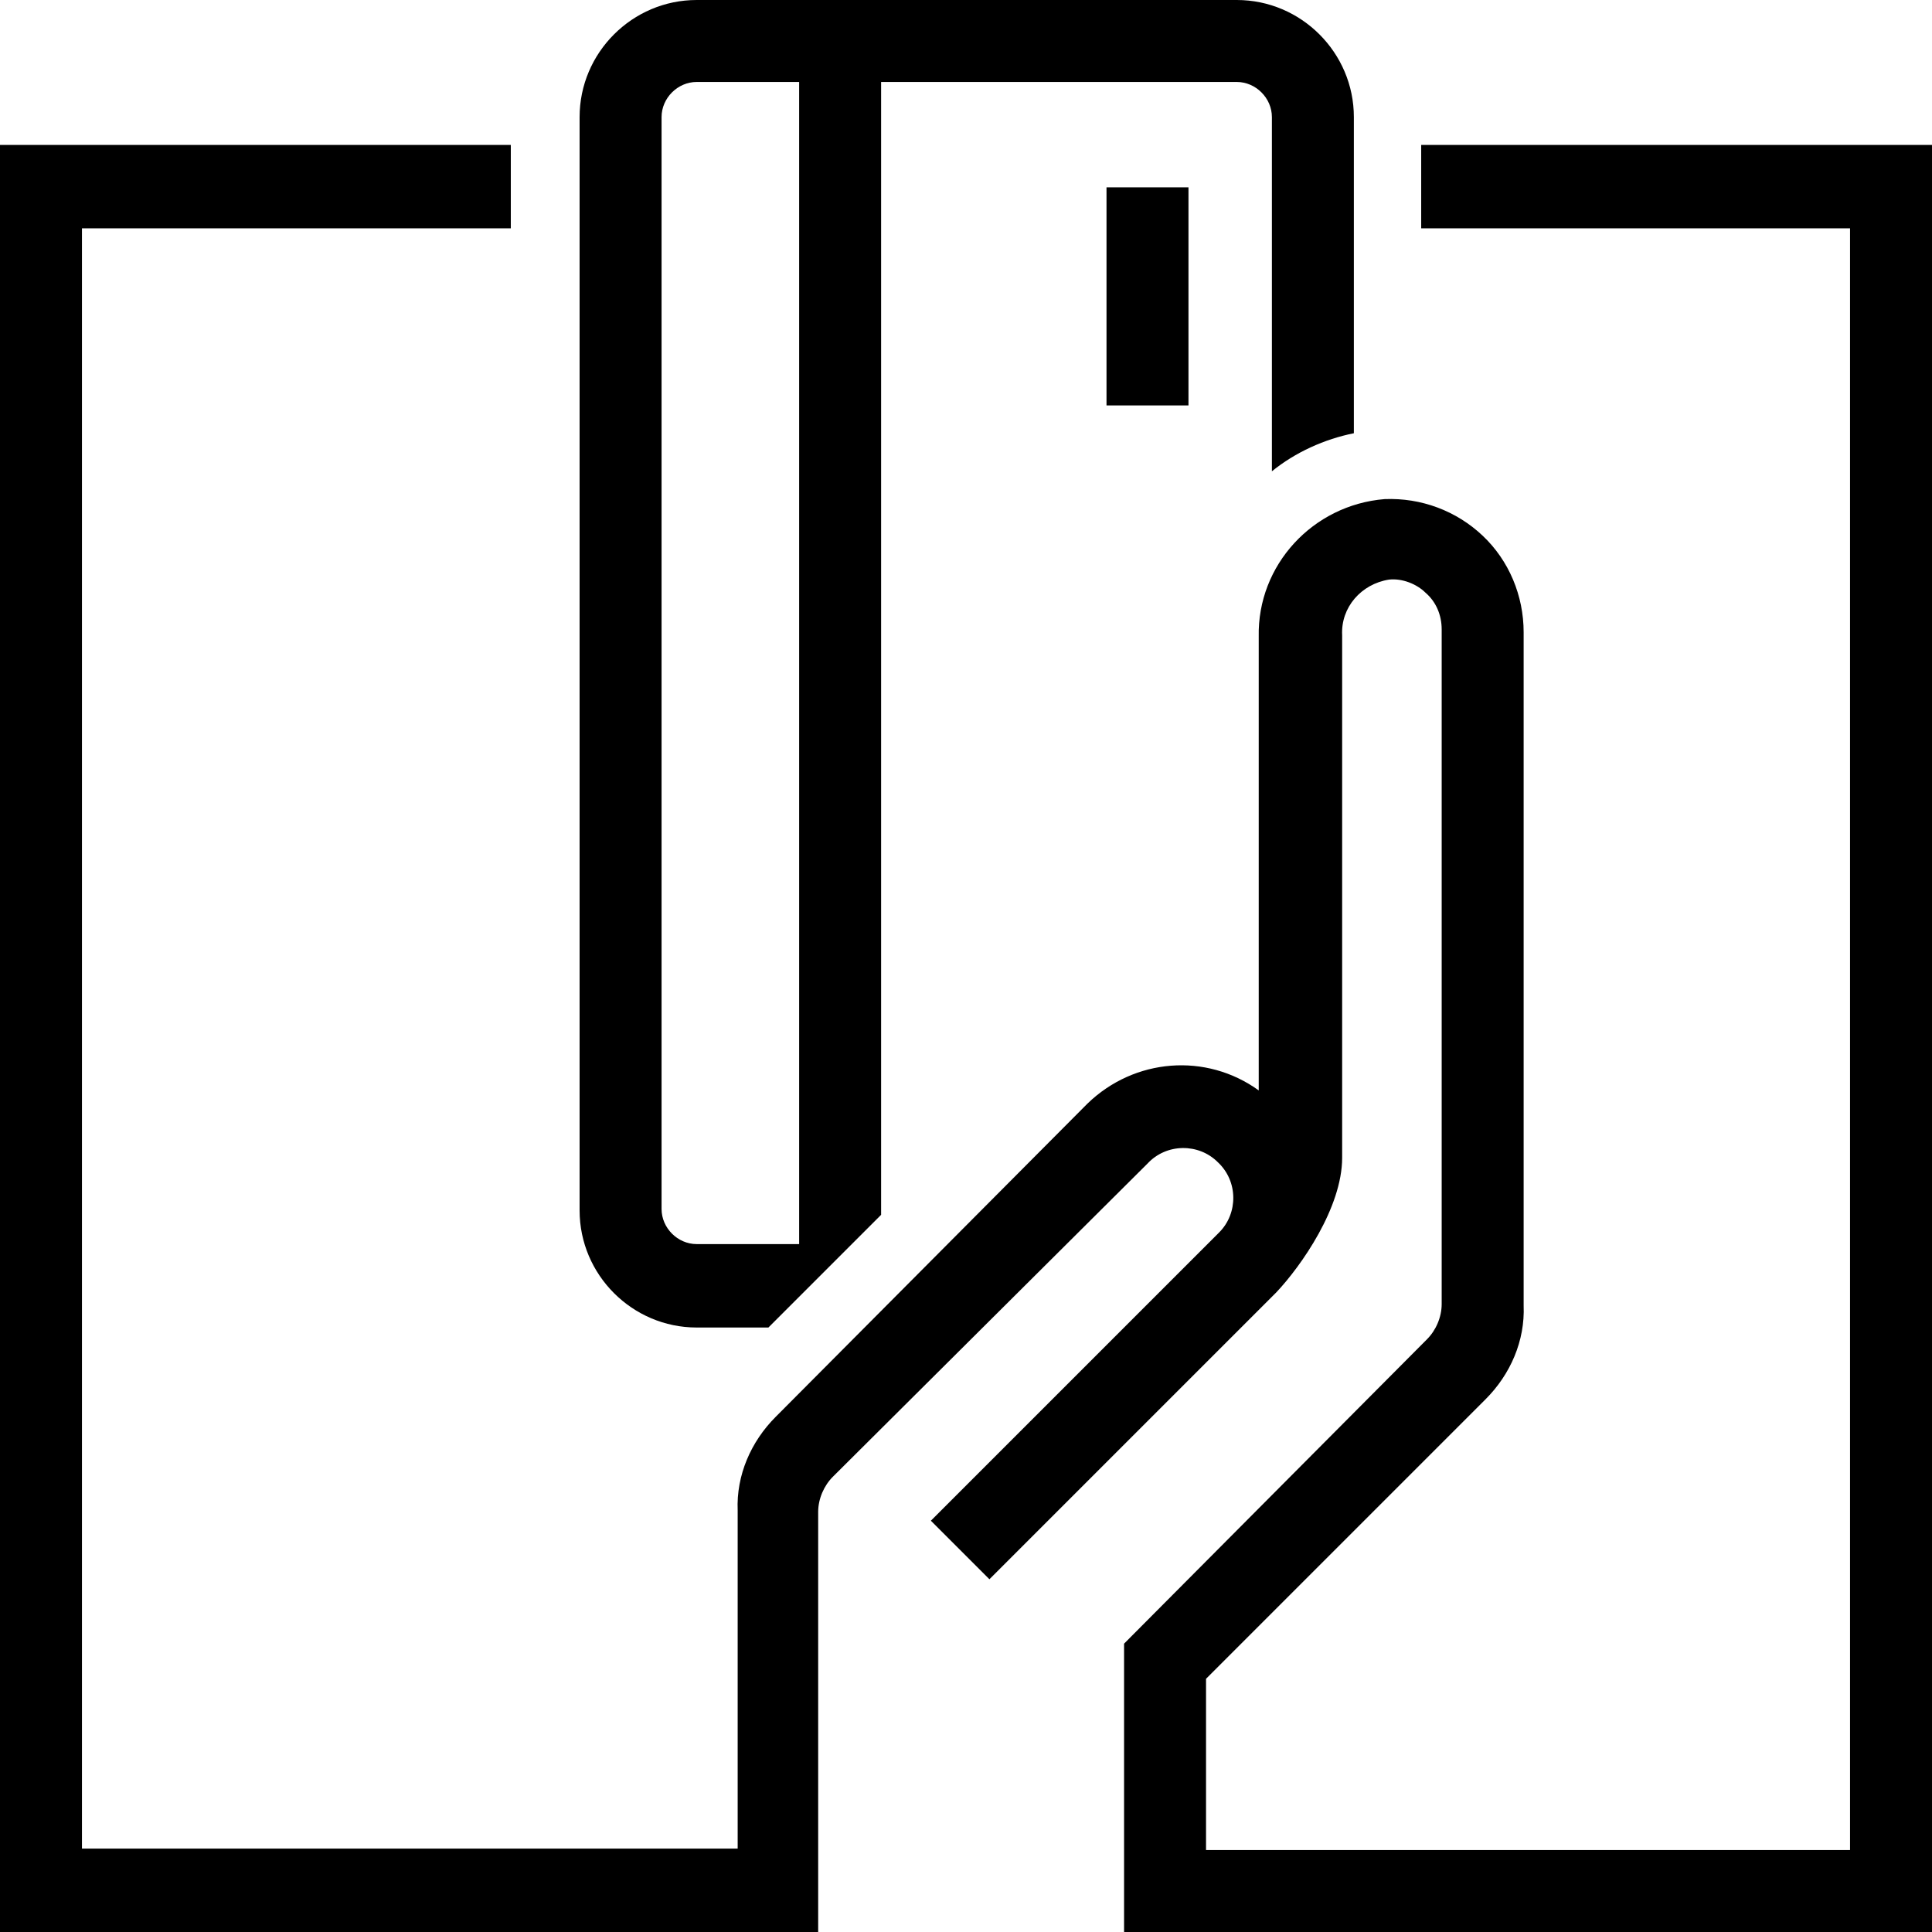
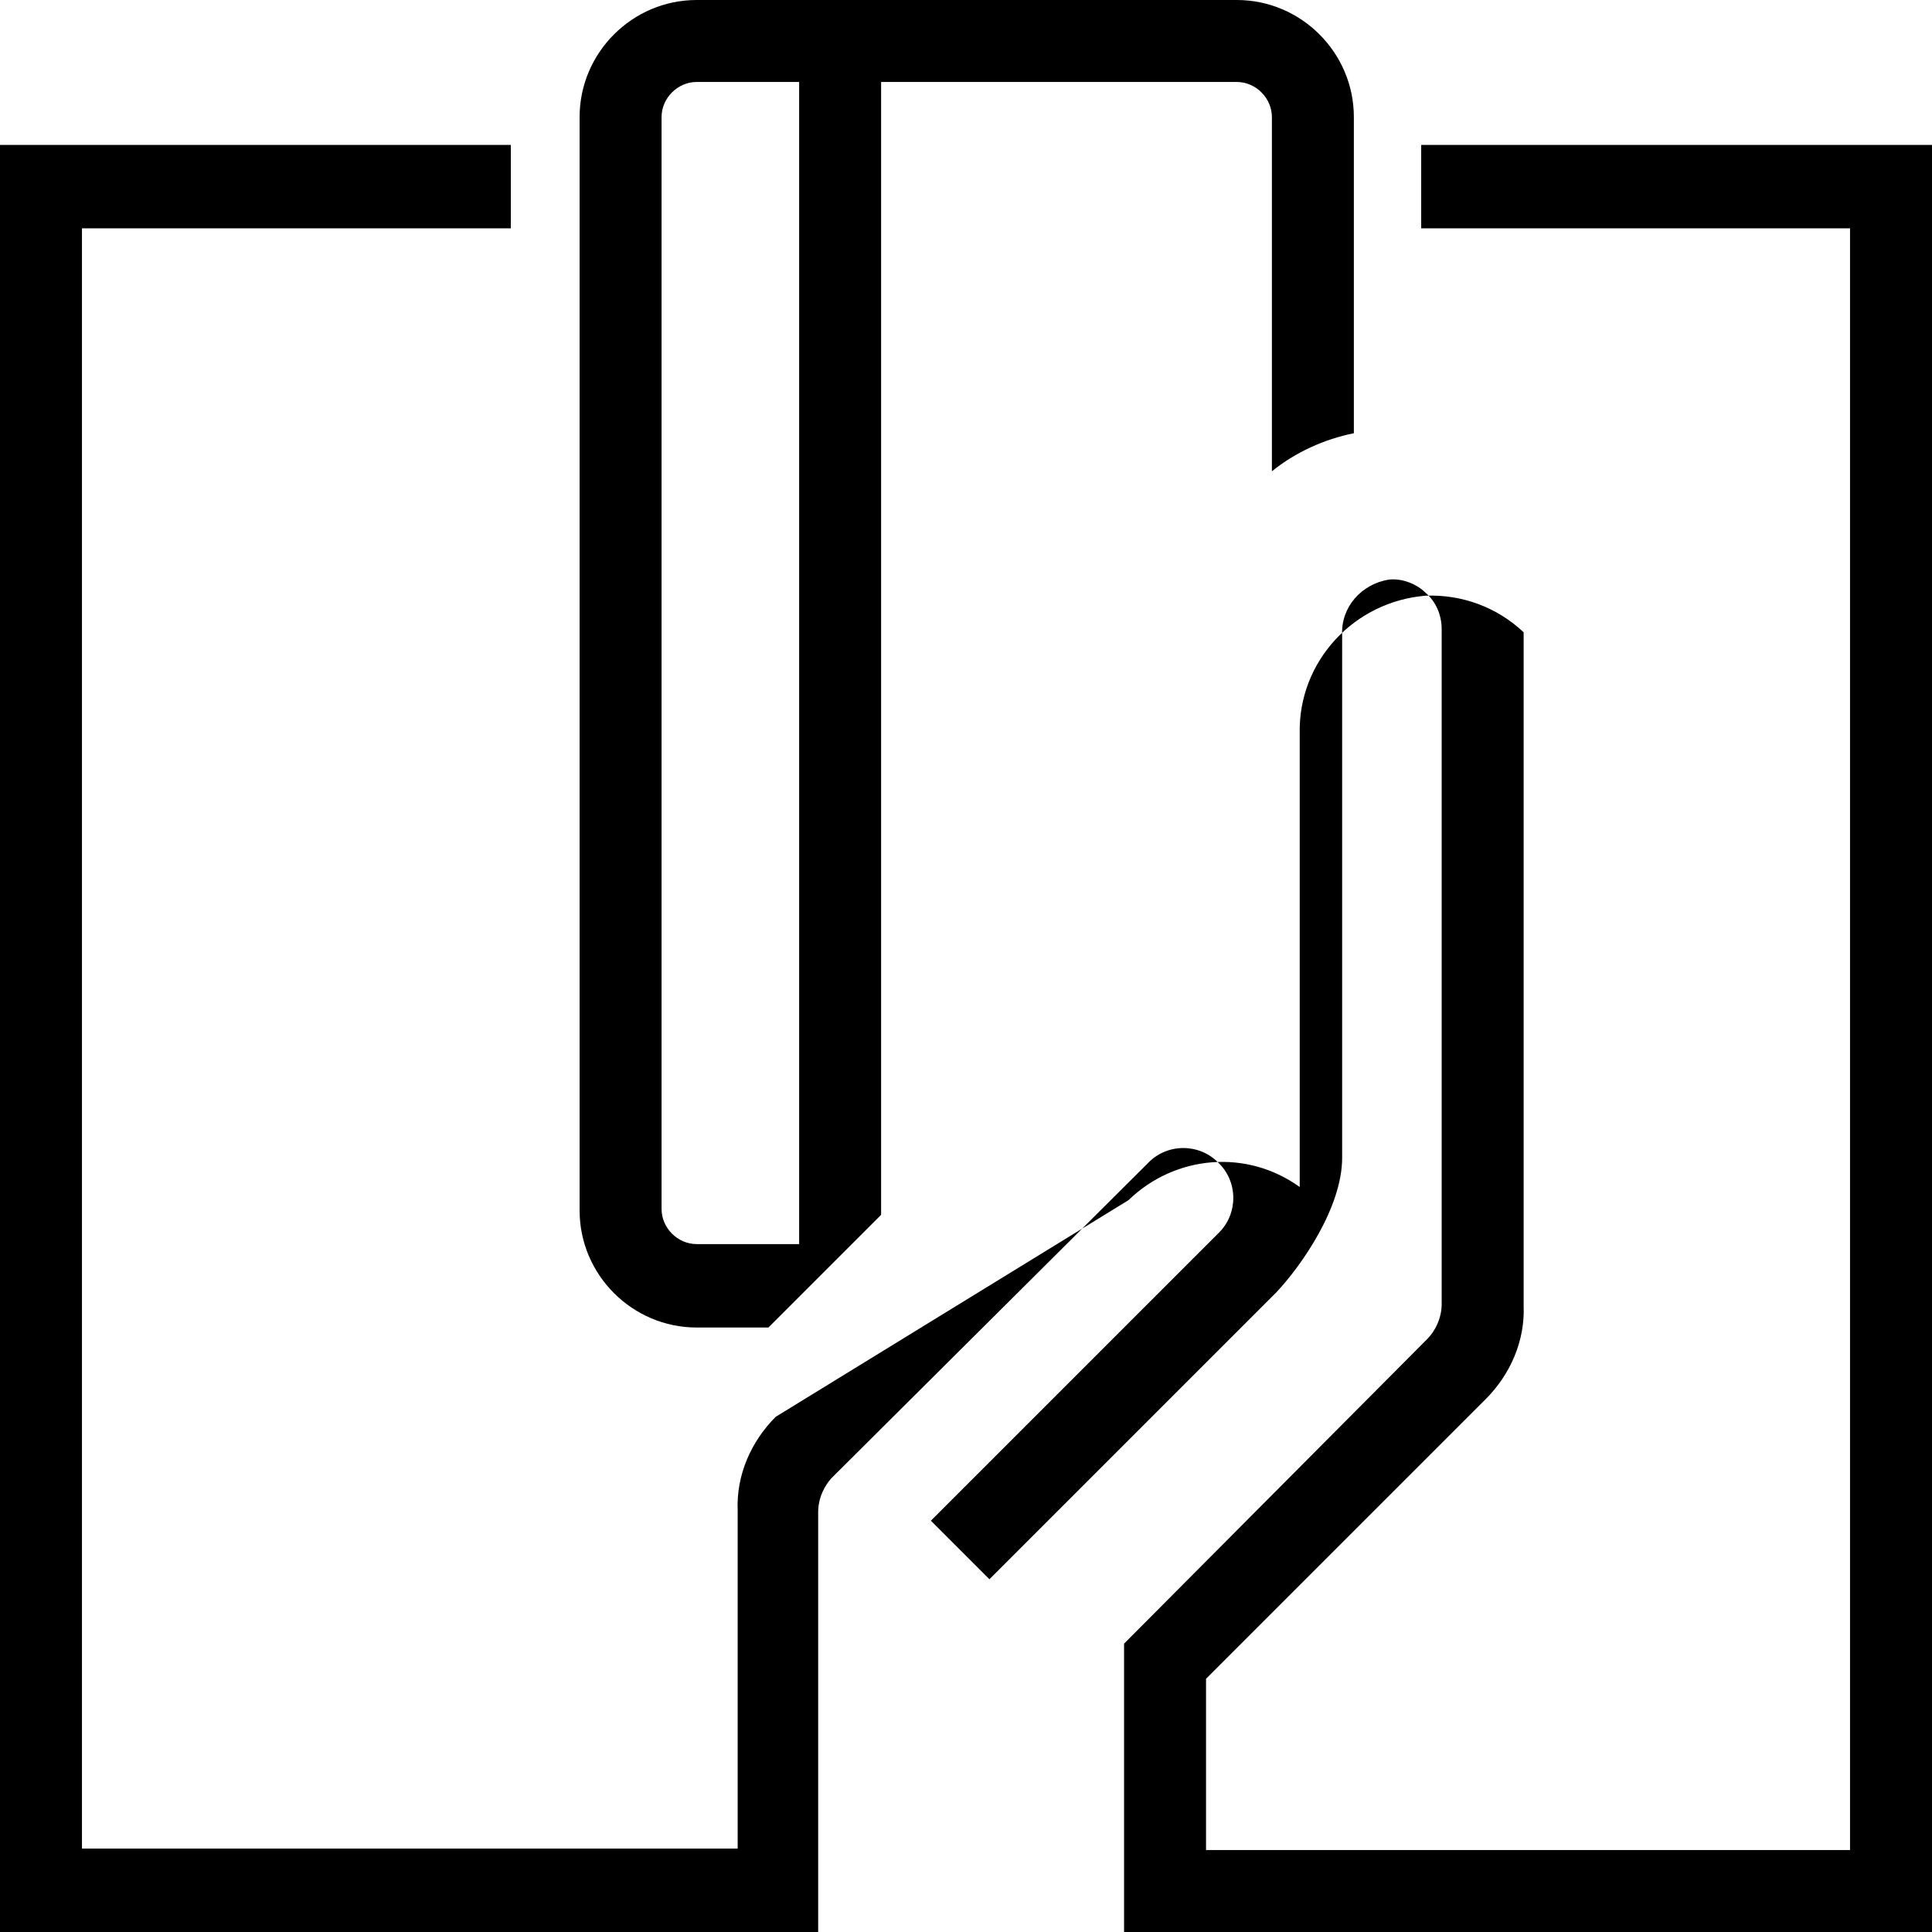
<svg xmlns="http://www.w3.org/2000/svg" version="1.1" id="Layer_1" x="0px" y="0px" viewBox="0 0 132 132" style="enable-background:new 0 0 132 132;" xml:space="preserve" width="132" height="132">
  <style type="text/css">
	.st0{fill:#000000;}
</style>
-   <path class="st0" d="M97.1,9.9v5.7h29.3v110.8H82.4v-11.7l19.1-19.1c1.7-1.7,2.7-4,2.6-6.4v-46c0-2.5-1-4.9-2.8-6.6c-1.8-1.7-4.2-2.6-6.7-2.5  c-4.9,0.4-8.7,4.5-8.6,9.4v31c-3.6-2.6-8.5-2.2-11.7,0.9L53,96.8c-1.7,1.7-2.7,4-2.6,6.4v23.1H5.6V15.6h29.3V9.9H0V132h55.9v-28.7  c0-0.9,0.4-1.8,1-2.4l21.5-21.4c1.3-1.4,3.5-1.4,4.8-0.1c1.4,1.3,1.4,3.5,0.1,4.8c0,0-0.1,0.1-0.1,0.1l-19.6,19.6l4,4l19.6-19.6l0,0  c1.7-1.8,4.5-5.8,4.5-9.2V43.4c-0.1-1.9,1.3-3.5,3.2-3.8c0.9-0.1,1.9,0.3,2.5,0.9c0.7,0.6,1.1,1.5,1.1,2.5v46.1c0,0.9-0.4,1.8-1,2.4  l-20.7,20.8V132H132V9.9H97.1z" />
-   <rect class="st0" x="75.6" y="12.8" width="5.6" height="14.9" />
+   <path class="st0" d="M97.1,9.9v5.7h29.3v110.8H82.4v-11.7l19.1-19.1c1.7-1.7,2.7-4,2.6-6.4v-46c-1.8-1.7-4.2-2.6-6.7-2.5  c-4.9,0.4-8.7,4.5-8.6,9.4v31c-3.6-2.6-8.5-2.2-11.7,0.9L53,96.8c-1.7,1.7-2.7,4-2.6,6.4v23.1H5.6V15.6h29.3V9.9H0V132h55.9v-28.7  c0-0.9,0.4-1.8,1-2.4l21.5-21.4c1.3-1.4,3.5-1.4,4.8-0.1c1.4,1.3,1.4,3.5,0.1,4.8c0,0-0.1,0.1-0.1,0.1l-19.6,19.6l4,4l19.6-19.6l0,0  c1.7-1.8,4.5-5.8,4.5-9.2V43.4c-0.1-1.9,1.3-3.5,3.2-3.8c0.9-0.1,1.9,0.3,2.5,0.9c0.7,0.6,1.1,1.5,1.1,2.5v46.1c0,0.9-0.4,1.8-1,2.4  l-20.7,20.8V132H132V9.9H97.1z" />
  <path class="st0" d="M47.6,90.7h4.9l7.7-7.7V5.6h24.3c1.3,0,2.4,1.1,2.4,2.4v24.2c1.6-1.3,3.6-2.2,5.6-2.6V8c0-4.4-3.6-8-8-8H47.6  c-4.4,0-8,3.6-8,8v74.7C39.6,87.1,43.2,90.7,47.6,90.7z M45.2,8c0-1.3,1.1-2.4,2.4-2.4h7v79.4h-7c-1.3,0-2.4-1.1-2.4-2.4V8z" />
</svg>